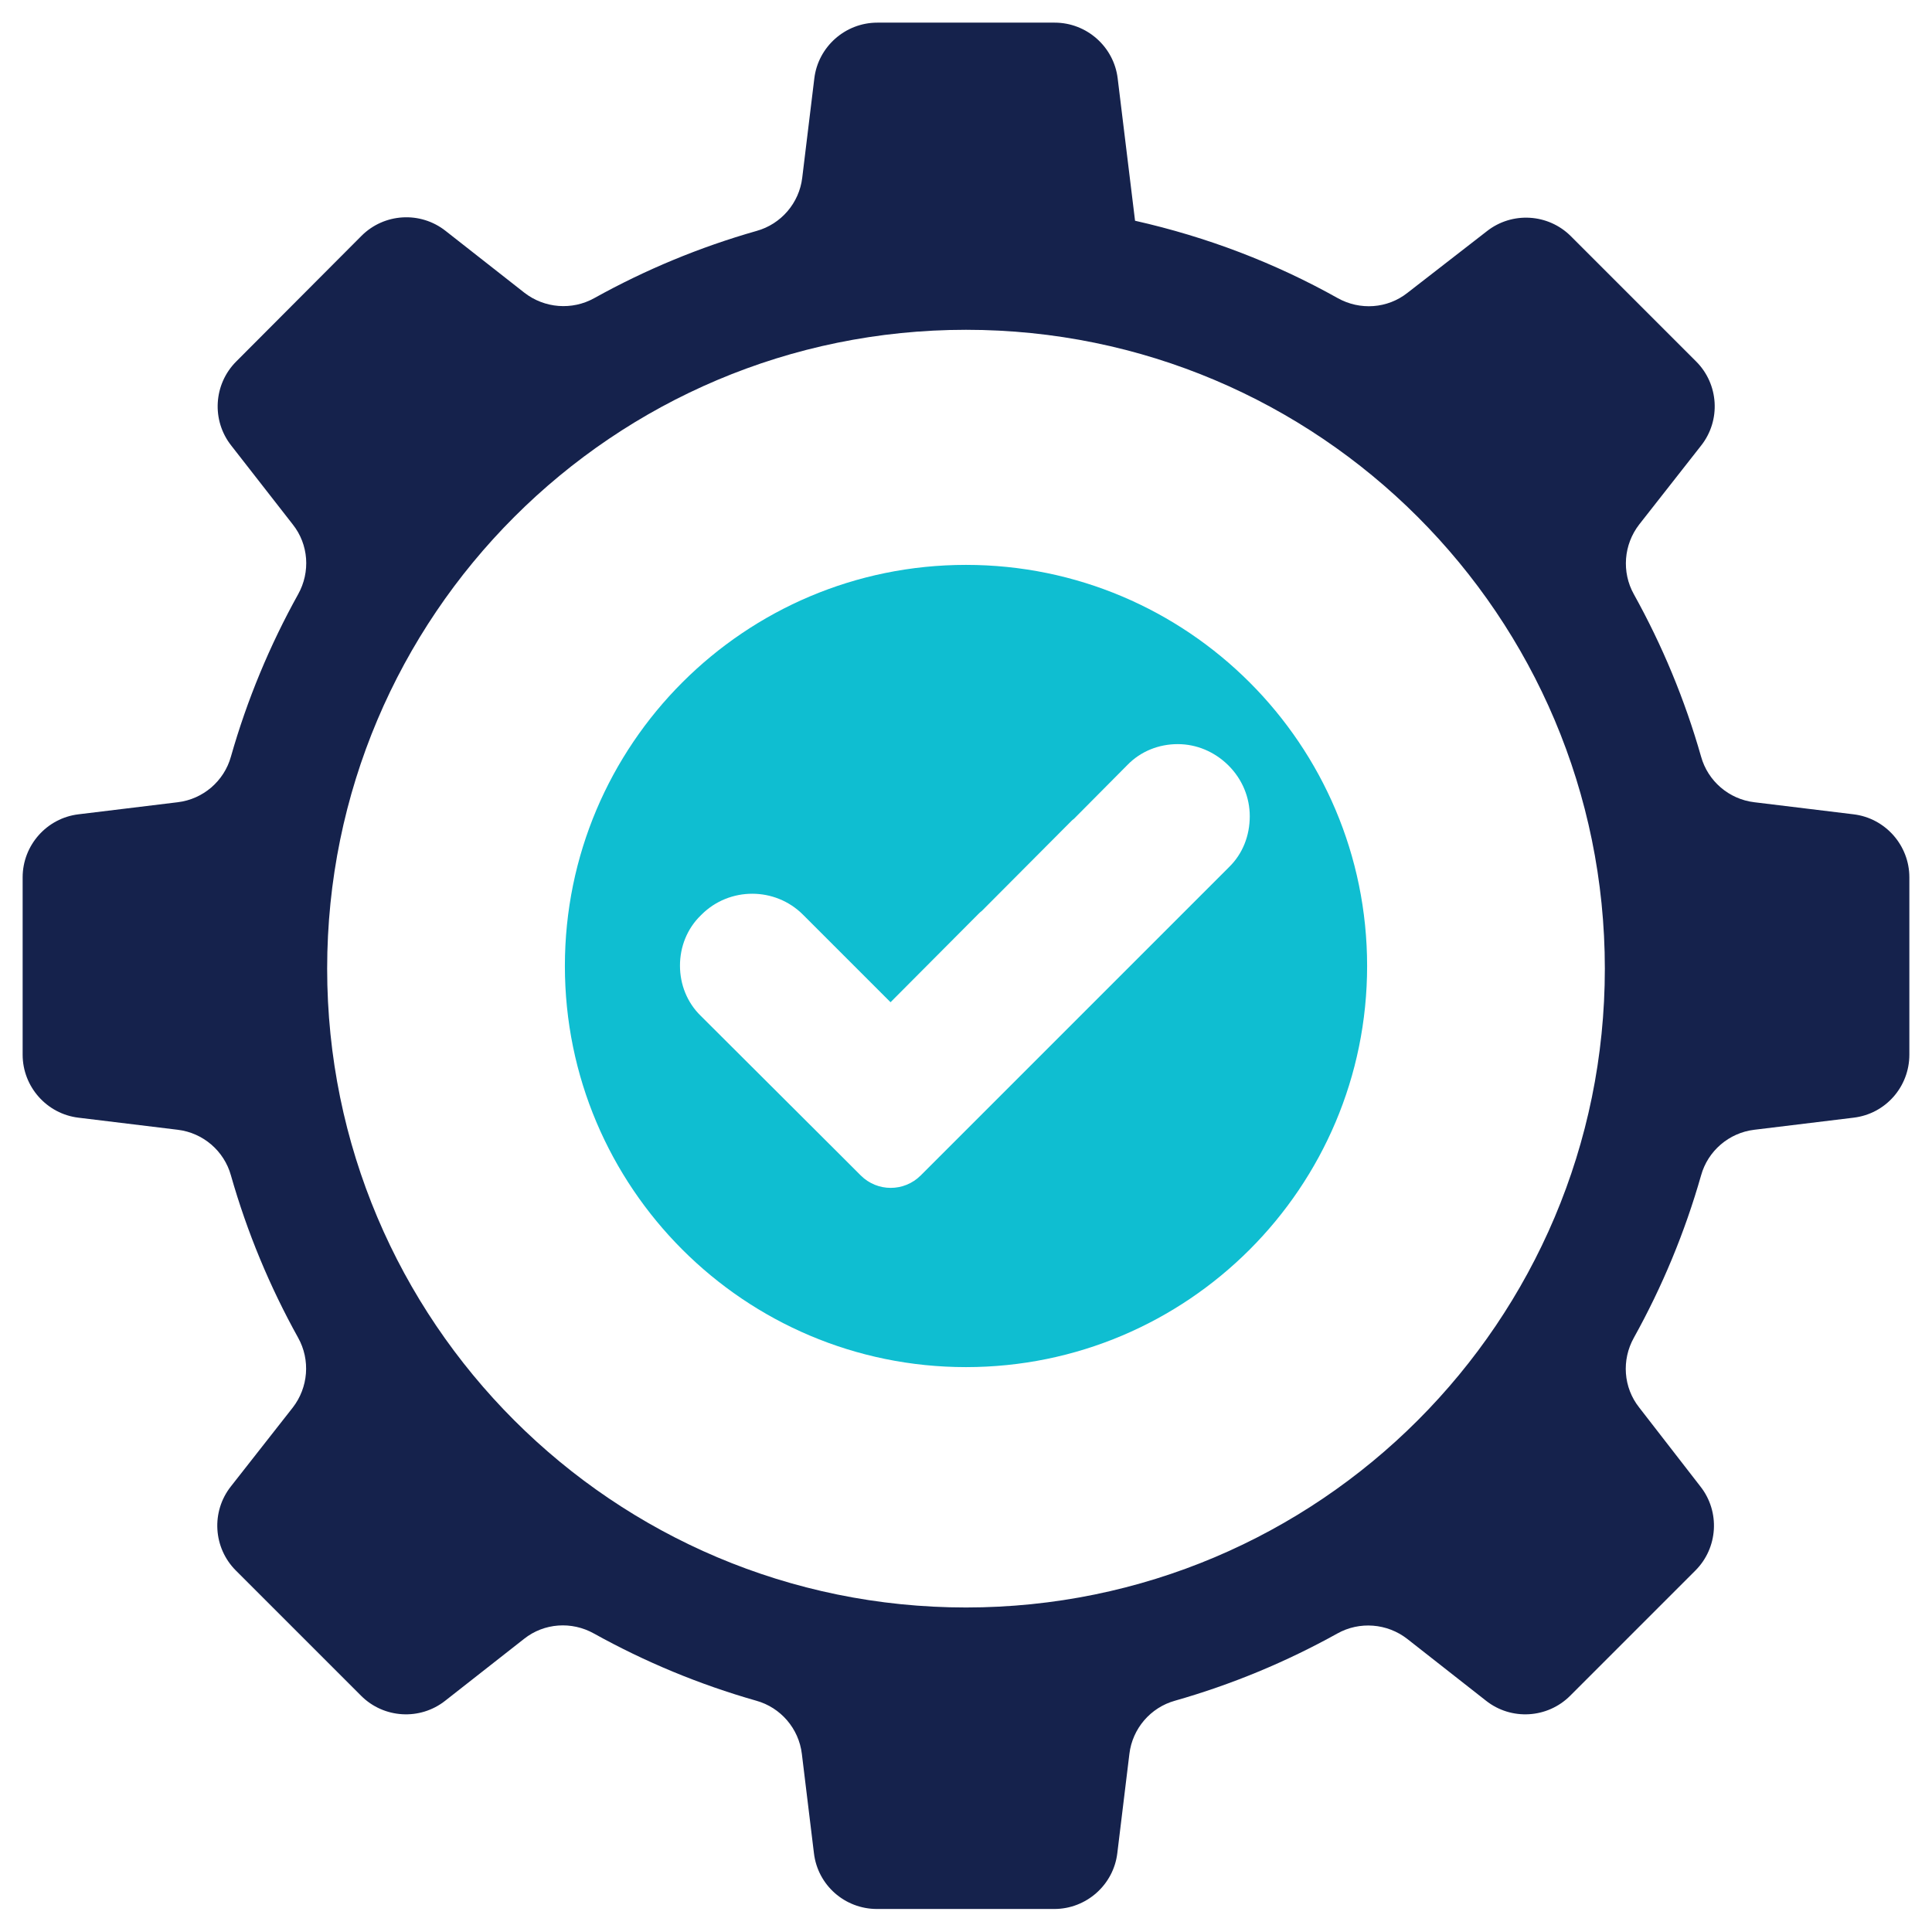
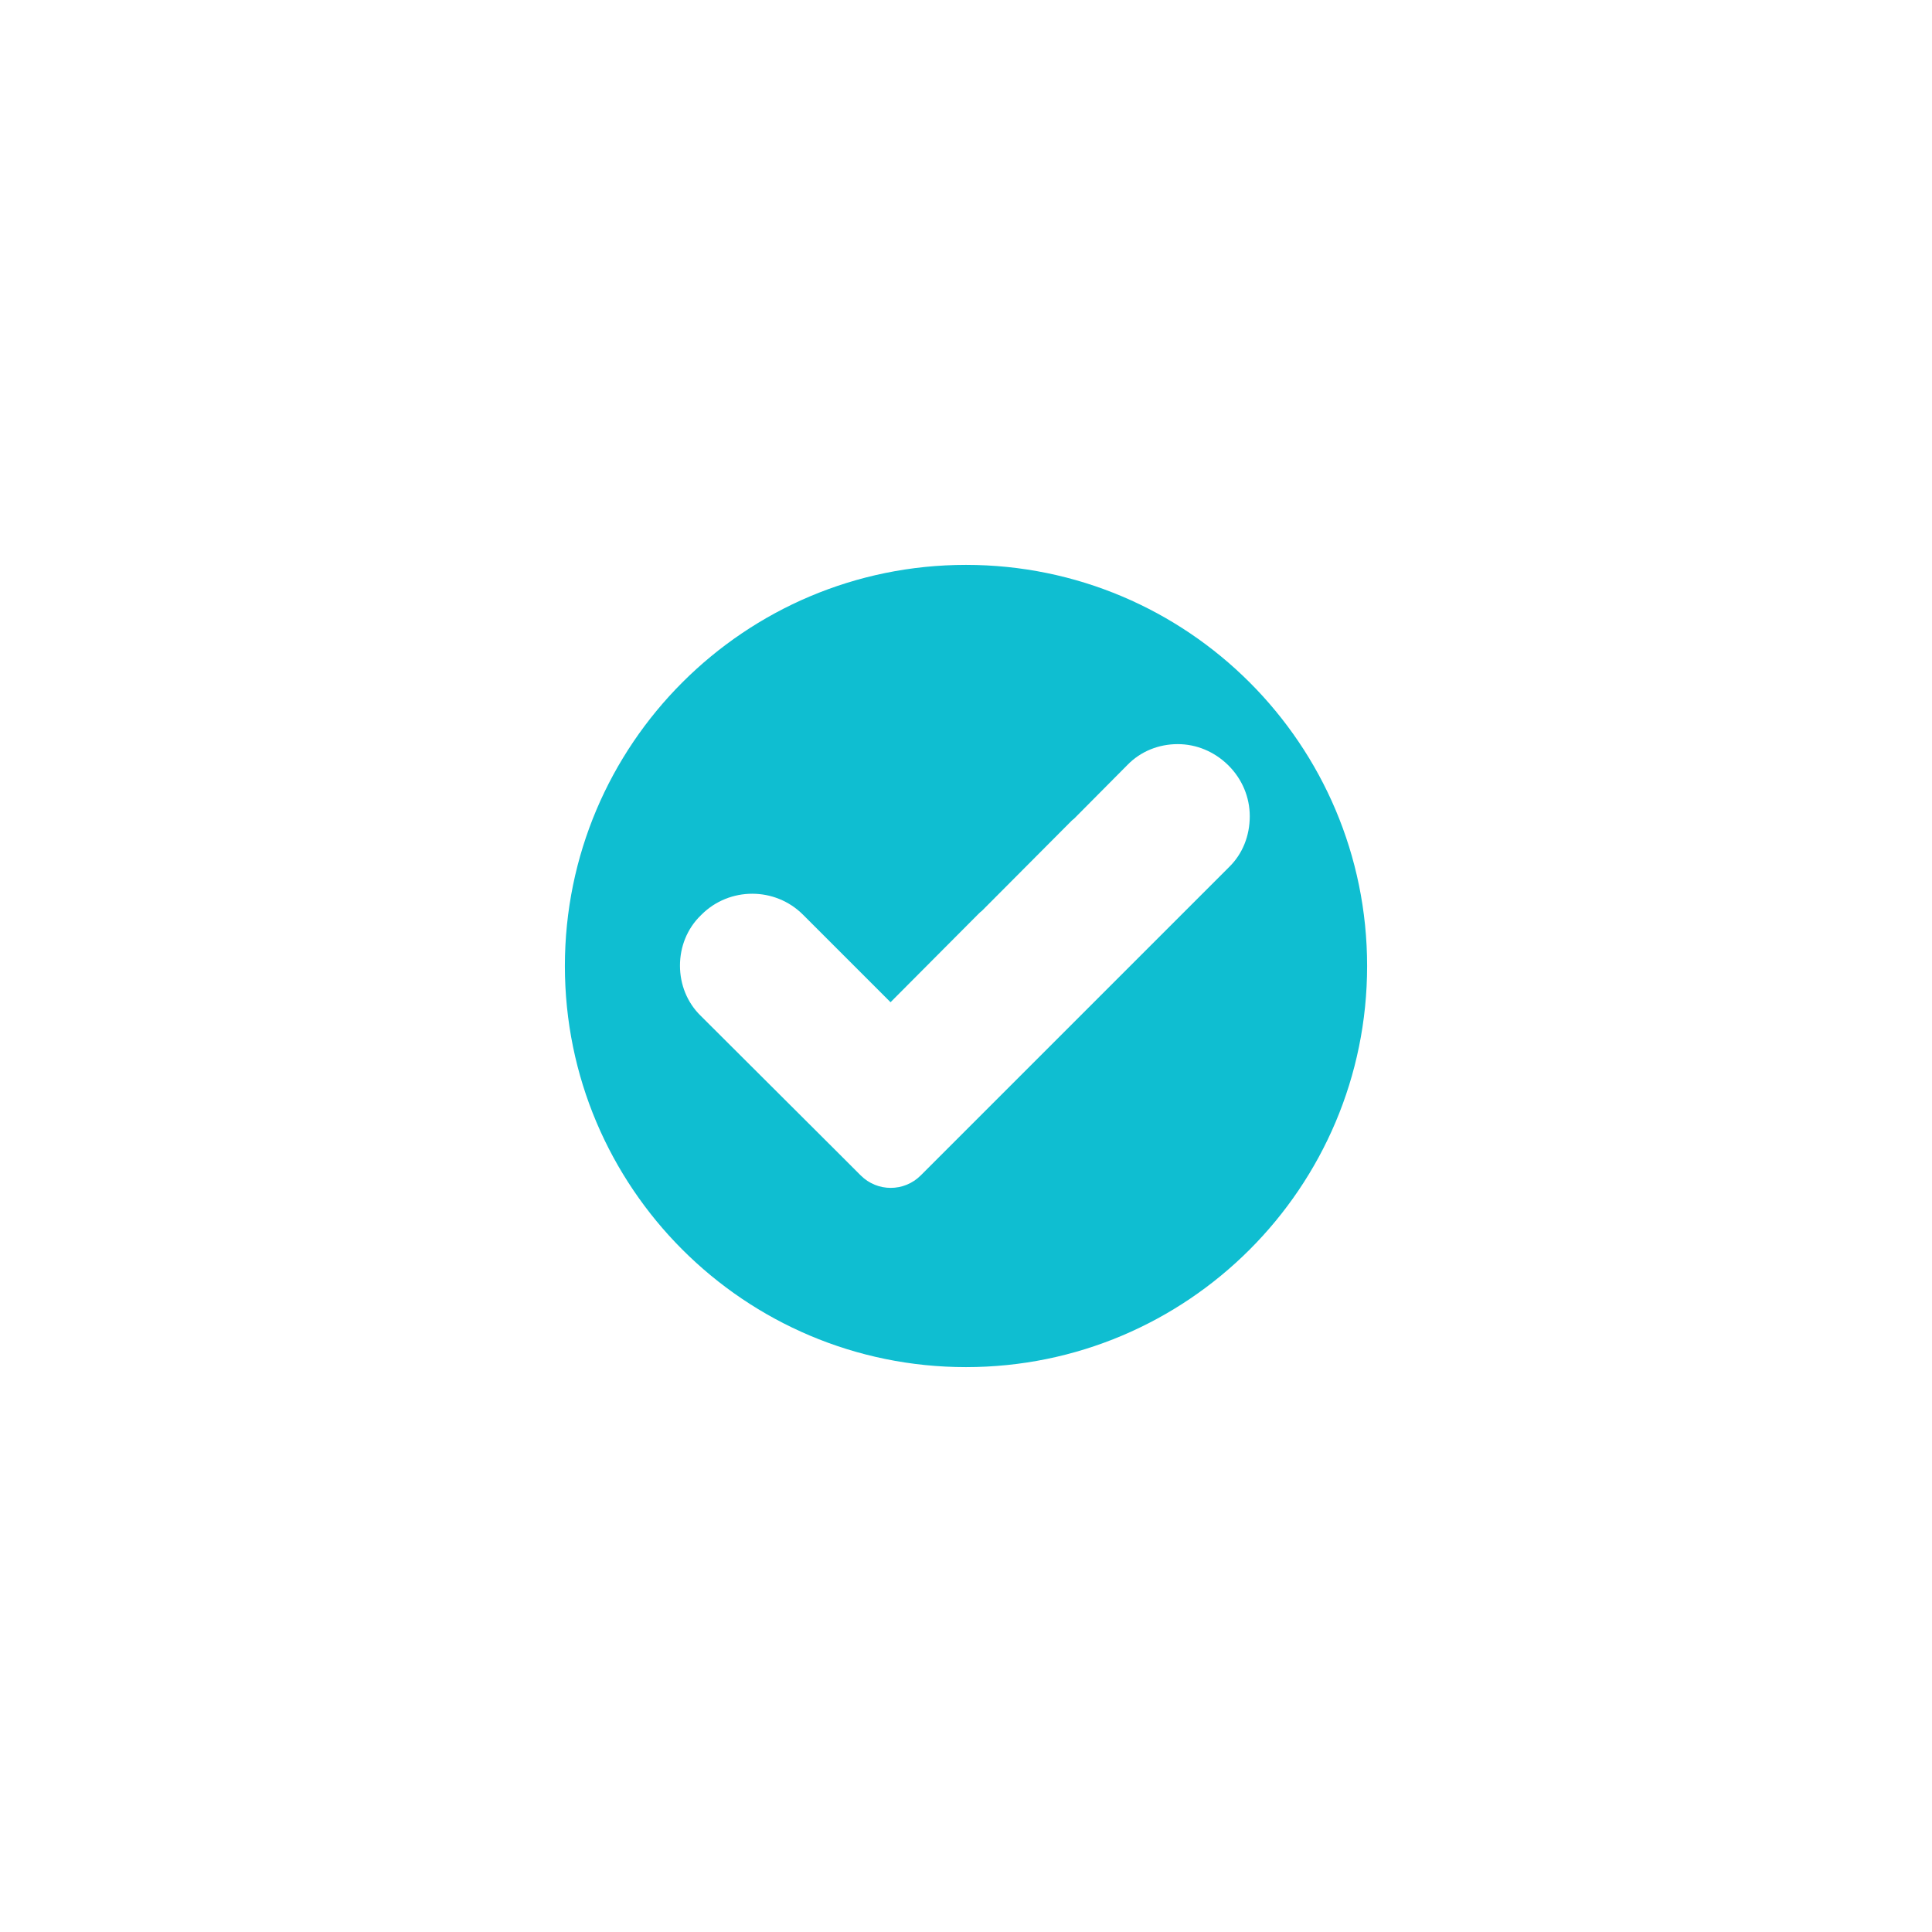
<svg xmlns="http://www.w3.org/2000/svg" version="1.1" id="Layer_1" x="0px" y="0px" viewBox="0 0 512 512" style="enable-background:new 0 0 512 512;" xml:space="preserve">
  <style type="text/css">
	.st0{fill:#0FBED1;}
	.st1{fill-rule:evenodd;clip-rule:evenodd;fill:#15224C;}
</style>
  <g>
    <path class="st0" d="M256,149.7c-58.7,0-106.3,47.6-106.3,106.3c0,58.7,47.6,106.3,106.3,106.3c58.7,0,106.3-47.6,106.3-106.3   C362.3,197.3,314.7,149.7,256,149.7z M325.7,229.8L244,311.5c-4.4,4.4-11.5,4.4-15.9,0l-5.1-5.1l-37.3-37.2   c-3.6-3.5-5.5-8.3-5.5-13.3c0-5,1.9-9.8,5.5-13.3l0.2-0.2c7.4-7.4,19.5-7.4,26.9,0l23.2,23.2l23.3-23.4c0.3-0.3,0.6-0.6,0.9-0.8   l23.7-23.8c0.2-0.2,0.4-0.4,0.7-0.6l14.2-14.3c3.5-3.6,8.3-5.5,13.3-5.5h0c5,0,9.7,2,13.3,5.5l0.2,0.2c3.6,3.6,5.6,8.4,5.6,13.4   C331.2,221.5,329.3,226.3,325.7,229.8z" />
-     <path class="st1" d="M491.2,215.8l-26.3-3.2c-6.7-0.8-12.3-5.6-14.1-12.1c-4.3-15.1-10.3-29.5-17.8-43c-3.3-5.9-2.7-13.2,1.4-18.5   l16.4-20.9c5.3-6.7,4.7-16.3-1.3-22.3l-33.2-33.2c-6-6-15.6-6.6-22.3-1.3L373,77.6c-5.3,4.2-12.6,4.7-18.5,1.4   c-16.6-9.3-34.6-16.2-53.7-20.5l-4.6-37.7C295.2,12.4,288,6,279.5,6h-47c-8.5,0-15.7,6.4-16.7,14.8l-3.2,26.3   c-0.8,6.7-5.6,12.3-12.1,14.1c-15.1,4.3-29.5,10.3-43,17.8c-5.9,3.3-13.2,2.7-18.5-1.4l-20.9-16.4c-6.7-5.3-16.3-4.7-22.3,1.3   L62.6,95.8c-6,6-6.6,15.6-1.3,22.3L77.6,139c4.2,5.3,4.7,12.6,1.4,18.5c-7.5,13.5-13.5,27.9-17.8,43c-1.8,6.5-7.4,11.3-14.1,12.1   l-26.3,3.2C12.4,216.8,6,224,6,232.5v47c0,8.5,6.4,15.7,14.8,16.7l26.3,3.2c6.7,0.8,12.3,5.6,14.1,12.1c4.3,15.1,10.3,29.5,17.8,43   c3.3,5.9,2.7,13.2-1.4,18.5l-16.4,20.9c-5.3,6.7-4.7,16.3,1.3,22.3l33.2,33.2c6,6,15.6,6.6,22.3,1.3l20.9-16.4   c5.3-4.2,12.6-4.7,18.5-1.4c13.5,7.5,27.9,13.5,43,17.8c6.5,1.8,11.3,7.4,12.1,14.1l3.2,26.3c1,8.5,8.2,14.8,16.7,14.8h47   c8.5,0,15.7-6.4,16.7-14.8l3.2-26.3c0.8-6.7,5.6-12.3,12.1-14.1c15.1-4.3,29.5-10.3,43-17.8c5.9-3.3,13.2-2.7,18.5,1.4l20.9,16.4   c6.7,5.3,16.3,4.7,22.3-1.3l33.2-33.2c6-6,6.6-15.6,1.3-22.3L434.4,373c-4.2-5.3-4.7-12.6-1.4-18.5c7.5-13.5,13.5-27.9,17.8-43   c1.8-6.5,7.4-11.3,14.1-12.1l26.3-3.2c8.5-1,14.8-8.2,14.8-16.7v-47C506,224,499.6,216.8,491.2,215.8z M256,426   c-93.5,0-169.3-75.8-169.3-169.3c0-93.5,75.8-169.3,169.3-169.3c93.5,0,169.3,75.8,169.3,169.3C425.3,350.2,349.5,426,256,426z" />
  </g>
</svg>